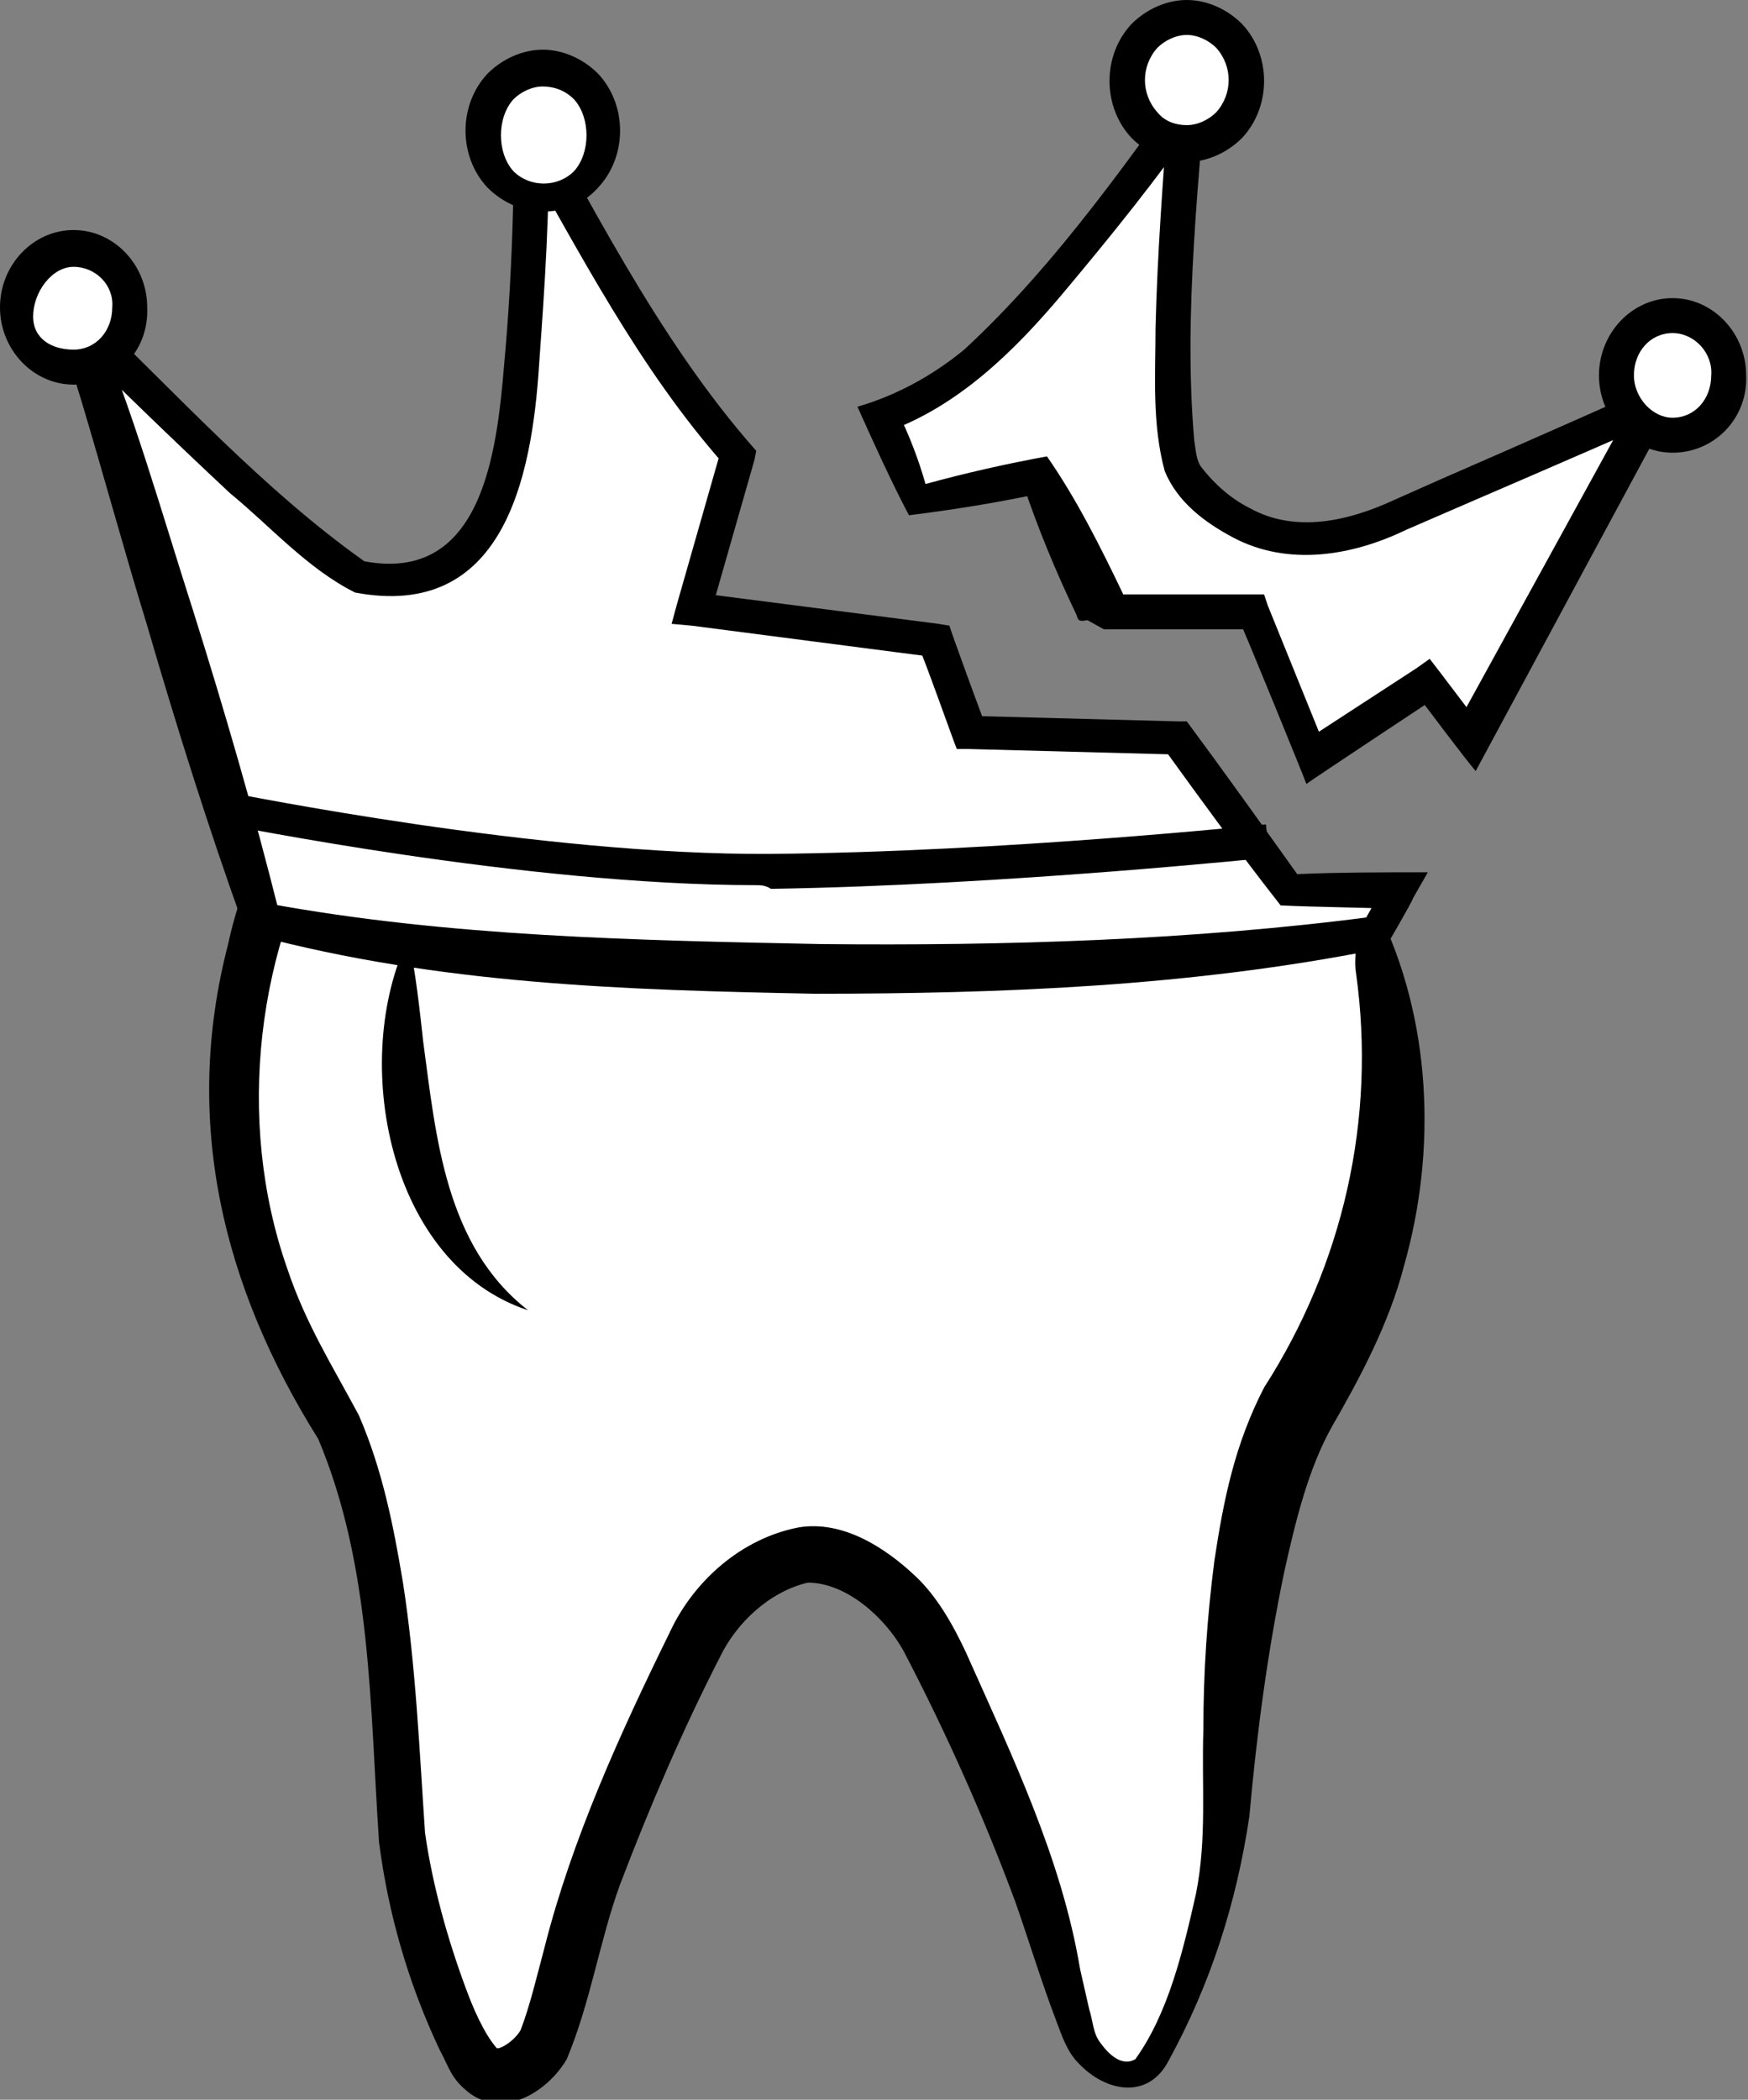
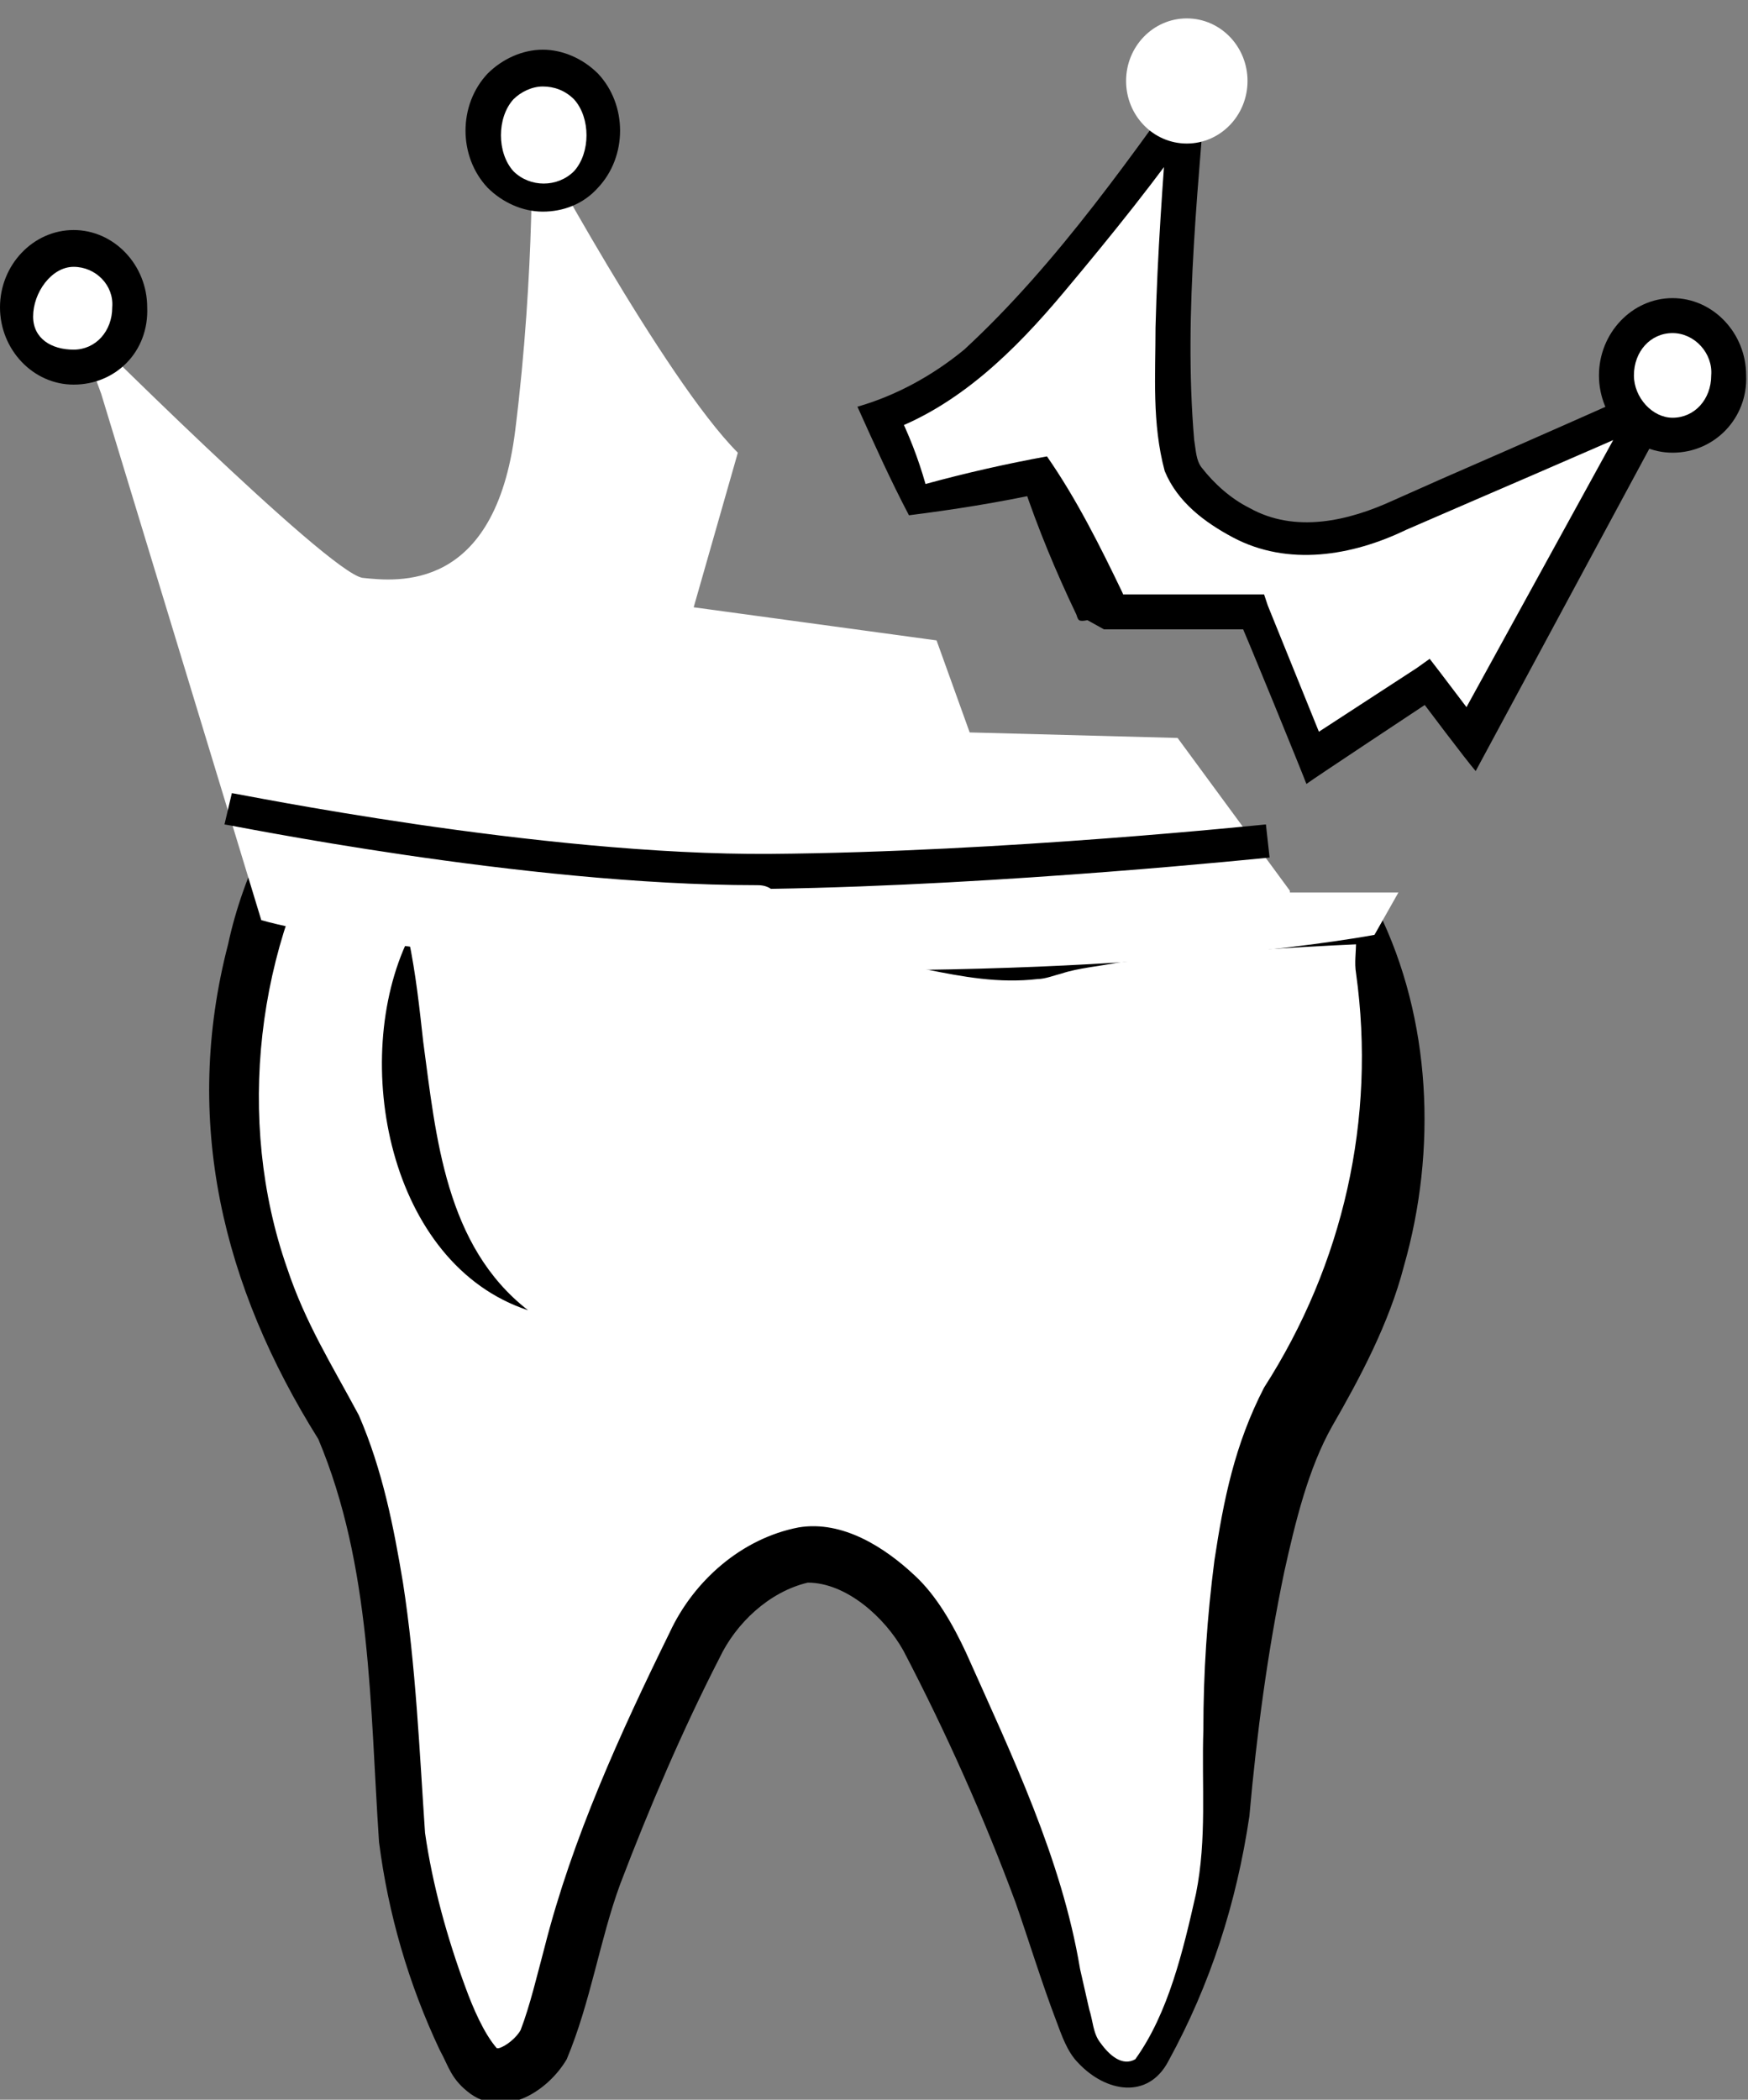
<svg xmlns="http://www.w3.org/2000/svg" version="1.1" id="Ebene_1" x="0px" y="0px" viewBox="0 0 95 114.1" style="enable-background:new 0 0 95 114.1;" xml:space="preserve">
  <rect x="0" y="0" width="95" height="114.1" fill="#808080" stroke="none" />
  <style type="text/css">
	.st0{fill:#FFFFFF;}
</style>
  <g>
    <path class="st0" d="M74.3,50.3c0,0-14.1,0.5-17.1,1.7c-3,1.2-10.5-1.6-12.9-1.1c-2.2,0.5,10.2,0,8.9,0c-1.5,0,0.1-0.7-2.1-1.2   c-2.5-0.6-19.1-11.1-22.1-12.2c-3-1.2-11.3,0.6-14.8,12.8c-3.5,12.3,0.5,20.6,3.6,25.9s3.8,17.1,4,22.2c0.2,5.1,3.1,13,4.5,14   c1.3,1,2.8-0.6,3.3-1.4c0.5-0.8,1.8-6.2,2.5-8.4c0.7-2.1,3.8-9.7,6-13.8c1.6-3.1,4.7-4.5,6.2-4.5s4.6,1.4,6.2,4.5   c2.2,4.1,5.3,11.7,6,13.8c0.7,2.1,2,7.6,2.5,8.4c0.5,0.8,2,2.3,3.3,1.4c1.3-1,4.3-8.9,4.5-14c0.2-5.1,0.8-16.9,4-22.2   S77.8,62.6,74.3,50.3z" />
    <path d="M73.7,51.1c0.1,0.1,0.3,0.2,0.4,0.2c0.1,0,0,0,0,0c0,0-0.1,0-0.1,0c-4.4,0.2-8.8,0.5-13.2,1c-1,0.2-2.2,0.3-3.1,0.6   c-0.4,0.1-0.9,0.3-1.3,0.3c-4.2,0.5-8-1.5-12-1.2c0.1,0,0.1,0,0.3-0.2c0.8-0.7-0.4-2.3-0.3-1.8c-0.1,0-0.1,0-0.1,0c0,0,0,0,0,0   c0,0,0.2,0,0.2,0c2.6,0.1,6-0.1,8.4-0.2c-1.4,3.8,1.1,1.7,0.1,2.3c-0.3,0-0.5,0-0.9-0.1c-0.3-0.1-0.8-0.5-0.9-0.7   c-0.2-0.4-0.2-0.5-0.2-0.4c0,0,0.1,0.1,0.1,0.2c0.1,0.1,0,0-0.1,0c-0.3-0.1-0.7-0.2-1.1-0.3c-3.6-1.6-6.8-3.6-10.1-5.5   c-2.5-1.4-9.1-5.4-11.7-6.5c-3.8-0.9-7.6,2.1-9.7,5.3c-4.5,7.2-5.6,16.8-2.8,24.8c1,3,2.4,5.2,3.9,8c1.3,3,1.9,6.1,2.4,9.1   c0.7,4.5,0.9,9.2,1.2,13.6c0.4,2.8,1.2,5.7,2.2,8.4c0.4,1.1,1,2.5,1.7,3.3c0.1,0,0,0,0.1,0c0.4-0.1,1-0.6,1.2-1   c0.5-1.3,0.9-3,1.3-4.5c1.5-5.9,4.1-11.6,6.8-17.1c1.3-2.8,3.9-5.1,7-5.7c2.4-0.4,4.7,1.1,6.3,2.6c1.2,1.1,2.1,2.7,2.8,4.2   c2.5,5.6,5.2,11.2,6.2,17.2c0,0,0.5,2.2,0.5,2.2c0.2,0.6,0.2,1.3,0.6,1.8c0.5,0.7,1.2,1.3,1.9,0.9c1.8-2.5,2.6-5.9,3.3-9   c0.6-3,0.3-5.9,0.4-8.9c0-3.1,0.2-6.1,0.6-9.2c0.5-3.3,1.1-6.3,2.7-9.4c4.3-6.7,6.1-14.6,5-22.5C73.6,52.3,73.7,51.8,73.7,51.1   L73.7,51.1z M74.9,49.5c2.9,5.9,3.2,13,1.4,19.3c-0.8,3.1-2.4,6.1-3.9,8.7c-1.3,2.3-2,5.2-2.6,7.9c-0.9,4.3-1.5,8.8-1.9,13.3   c-0.7,4.7-2.1,9.1-4.4,13.3c-1.1,2.1-3.4,1.7-4.9,0.1c-0.6-0.6-0.9-1.5-1.2-2.3c-0.8-2.1-1.5-4.4-2.2-6.4   c-1.7-4.6-3.8-9.3-6.1-13.7c-1-1.8-3.1-3.7-5.2-3.7c-2.1,0.5-3.9,2.2-4.8,4.1c-2,3.9-3.8,8.1-5.4,12.3c-1.1,3-1.6,6.4-2.9,9.5   c-1,1.7-3.3,3.2-5.2,1.9c-1.1-0.8-1.2-1.5-1.7-2.4c-1.7-3.6-2.8-7.4-3.3-11.3c-0.5-7.4-0.4-15-3.3-21.9c-5.2-8.3-7.4-17.3-4.9-26.9   c1.6-7.5,8-17.1,16.9-14.9c2.9,1.2,9.2,5.2,12,6.8c3.2,1.9,6.4,3.9,9.7,5.4c0.4,0.1,0.7,0.2,1.1,0.4c0.3,0.1,0.5,0.2,0.9,0.6   c0.4,0.3,0.6,1.2,0.4,0.8c0-0.1-0.1-0.2-0.3-0.3c-0.1-0.1-0.2-0.1-0.2-0.1c-0.1,0,0,0,0,0c0,0,0.2,0,0.2,0   c-0.9,0.6,1.7-1.5,0.2,2.3c-0.2,0-0.1,0-0.2,0c-0.8,0.1-2.8,0.1-3.6,0.1c-1.8,0-3.7,0.1-5.5,0c-0.2,0-0.3-0.1-0.5-0.1   c0,0.5-1.2-1.1-0.4-1.9c0.4-0.3,0.4-0.2,0.6-0.3c1.2-0.3,2.6-0.1,3.7,0.1c2.6,0.4,6.6,1.6,9.1,1.1c2.8-0.9,5.7-1,8.6-1.2   c2-0.1,5.9-0.4,8-0.5C73.7,49.4,74.4,49.2,74.9,49.5L74.9,49.5z" />
  </g>
  <path d="M28.7,71.2C21.1,68.7,19,57.6,22.2,51c0.4,1.9,0.6,3.8,0.8,5.6C23.7,61.8,24.2,67.7,28.7,71.2L28.7,71.2z" />
  <g>
    <g>
      <path class="st0" d="M49.9,27.1l6.6-1.3l3.5,7.4h8.2l3.2,7.9l6.3-4.1l2.4,3.1L89.8,22c0,0-10.6,4.7-15.3,6.6    c-4.7,1.9-8.5-0.5-10.1-2.7c-1.6-2.2,0-19.9,0-19.9s-3.5,5.1-8.6,11c-2.8,3.2-5.5,5-7.9,5.8L49.9,27.1z" />
      <path d="M50.3,26.3c2.2-0.6,4.4-1.1,6.6-1.5c1.6,2.3,2.9,4.9,4.1,7.4c0.1,0.3,0.3,0.3-0.2,0.6c0,0-0.9-0.5-0.9-0.5    c0,0,8.2,0,8.2,0l0.6,0l0.2,0.6l3.2,7.9l-1.4-0.4l6.3-4.1c0,0,0.7-0.5,0.7-0.5c0.4,0.5,2.5,3.3,2.9,3.8c0,0-1.6,0.1-1.6,0.1    L89,21.5l1.2,1.3c-4.5,2-9.2,4-13.8,6c-2.9,1.4-6.4,2-9.4,0.4c-1.5-0.8-3-1.9-3.7-3.6c-0.7-2.6-0.5-5.2-0.5-7.8    c0.1-4,0.4-8,0.7-12l1.7,0.6c-2.3,3.3-4.8,6.4-7.4,9.5c-2.6,3.1-5.7,6.2-9.7,7.6c0,0,0.6-1.3,0.6-1.3    C49.4,23.6,49.9,24.9,50.3,26.3L50.3,26.3z M49.4,28c-1-1.9-1.9-3.9-2.8-5.9c2.1-0.6,4.1-1.7,5.8-3.1c5.1-4.7,9.3-10.8,13.3-16.4    c-0.5,7-1.4,14.3-0.8,21.3c0.1,0.6,0.1,1.1,0.4,1.5c0.7,0.9,1.6,1.7,2.6,2.2c2.5,1.4,5.4,0.7,7.8-0.4c0,0,2.7-1.2,2.7-1.2    C83,24,87.5,22,92,20c-1.3,2.4-10.4,19.3-11.8,21.9c-0.6-0.7-2.7-3.5-3.3-4.3c0,0,1.3,0.2,1.3,0.2c-0.6,0.4-6.8,4.5-7.2,4.8    c-0.1-0.3-3.4-8.4-3.7-9c0,0,0.9,0.6,0.9,0.6c0,0-8.2,0-8.2,0c0,0-0.9-0.5-0.9-0.5c-0.5,0.1-0.5,0-0.6-0.3    c-1.1-2.3-2.1-4.7-2.9-7.1c0,0,1,0.5,1,0.5C54.3,27.3,51.8,27.7,49.4,28L49.4,28z" />
    </g>
    <g>
      <path class="st0" d="M70.1,48.4L64,40.1l-11.3-0.3l-1.8-5L37.7,33l2.4-8.4C36.1,20.6,28.9,7.2,28.9,7.2s0.2,7.4-0.9,16.2    c-1.1,8.8-6.4,8.2-8.3,8C17.8,31.1,4,17.3,4,17.3l1.5,4.1L14.2,50c0,0,7.9,2.4,28.5,2.7s32-1.9,32-1.9l1.3-2.3H70.1z" />
-       <path d="M69.6,49.2c-2.2-2.8-4.3-5.7-6.4-8.6c0,0,0.7,0.4,0.7,0.4l-11.3-0.3c0,0-0.6,0-0.6,0c-0.1-0.2-1.9-5.3-2.1-5.6    c0,0,0.8,0.6,0.8,0.6L37.6,34l-1.1-0.1l0.3-1.1l2.4-8.4c0,0,0.2,0.9,0.2,0.9C34.7,20,31.5,13.7,28,7.6c0,0,1.8-0.5,1.8-0.5    c0.1,4.3-0.2,8.5-0.5,12.7c-0.4,6.3-2,13.9-10,12.4c-2.6-1.3-4.6-3.6-6.8-5.4C9.4,23.9,6.4,21,3.4,18c0,0,1.6-1,1.6-1    c2.2,5.2,3.8,10.9,5.5,16.2c1.7,5.4,3.3,10.9,4.7,16.5c0,0-0.6-0.6-0.6-0.6c9.8,1.8,20,2,30,2.2c10,0.1,20.2-0.2,30.1-1.5    c0,0-0.7,0.5-0.7,0.5s1.3-2.3,1.3-2.3s0.8,1.4,0.8,1.4C73.8,49.3,71.7,49.3,69.6,49.2L69.6,49.2z M70.5,47.5    c2.3-0.1,4.7-0.1,7.1-0.1c0,0-0.8,1.4-0.8,1.4c-0.1,0.3-1.4,2.5-1.5,2.7c0,0-0.4,0.1-0.5,0.1c-10.1,2-20.3,2.4-30.5,2.4    c-10.3-0.2-20.4-0.5-30.5-3.2c0,0-0.4-0.1-0.4-0.1s-0.2-0.5-0.2-0.5C11.3,44.9,9.6,39.5,8,34c-1.2-3.9-2.4-8.3-3.6-12.3    c-0.6-2-2-6-2.6-8c0,0,2.9,3,2.9,3c4.9,4.7,9.6,9.9,15.1,13.8c6.4,1.2,7.2-5.9,7.6-10.7c0.5-5.4,0.6-11,0.5-16.3    c4,7.1,7.8,14.9,13.2,21c0,0-0.1,0.5-0.1,0.5l-2.4,8.4l-0.8-1.2L51,33.9l0.6,0.1c0,0.1,1.9,5.3,2,5.5c0,0-0.9-0.6-0.9-0.6L64,39.2    c0,0,0.5,0,0.5,0C66.5,41.9,68.5,44.7,70.5,47.5L70.5,47.5z" />
    </g>
    <g>
      <path class="st0" d="M12.4,44c0,0,16.6,3.4,29.5,3.3c12.9-0.1,27-1.7,27-1.7" />
      <path d="M41.1,48.1c-12.7,0-28.7-3.3-28.9-3.3l0.4-1.7c0.2,0,16.7,3.4,29.3,3.3c12.7-0.1,26.8-1.6,26.9-1.6l0.2,1.8    c-0.1,0-14.3,1.5-27.1,1.7C41.6,48.1,41.3,48.1,41.1,48.1z" />
    </g>
    <g>
      <ellipse class="st0" cx="4" cy="16.8" rx="3.1" ry="3.2" />
      <path d="M4,20.9c-2.2,0-4-1.9-4-4.2c0-2.3,1.8-4.2,4-4.2s4,1.9,4,4.2C8.1,19.1,6.3,20.9,4,20.9z M4,14.5c-1.2,0-2.2,1.4-2.2,2.7    c0,1.2,1,1.8,2.2,1.8s2.1-1,2.1-2.3C6.2,15.5,5.2,14.5,4,14.5z" />
    </g>
    <g>
      <ellipse class="st0" cx="90.9" cy="20.4" rx="3.1" ry="3.2" />
      <path d="M90.9,24.6c-2.2,0-4-1.9-4-4.2c0-2.3,1.8-4.2,4-4.2c2.2,0,4,1.9,4,4.2C95,22.7,93.2,24.6,90.9,24.6z M90.9,18.1    c-1.2,0-2.1,1-2.1,2.3c0,1.2,1,2.3,2.1,2.3c1.2,0,2.1-1,2.1-2.3C93.1,19.2,92.1,18.1,90.9,18.1z" />
    </g>
    <g>
      <ellipse class="st0" cx="29.5" cy="7.2" rx="3.3" ry="3.4" />
      <path d="M29.5,11.5c-1.1,0-2.2-0.5-3-1.3c-1.6-1.7-1.6-4.5,0-6.2c0.8-0.8,1.9-1.3,3-1.3s2.2,0.5,3,1.3c1.6,1.7,1.6,4.5,0,6.2    C31.7,11.1,30.6,11.5,29.5,11.5z M29.5,4.7c-0.6,0-1.2,0.3-1.6,0.7h0c-0.9,1-0.9,2.9,0,3.9c0.9,0.9,2.4,0.9,3.3,0    c0.9-1,0.9-2.9,0-3.9C30.7,4.9,30.1,4.7,29.5,4.7z" />
    </g>
    <g>
      <ellipse class="st0" cx="64.5" cy="4.4" rx="3.3" ry="3.4" />
-       <path d="M64.5,8.8C64.5,8.8,64.5,8.8,64.5,8.8c-1.1,0-2.2-0.5-3-1.3c-1.6-1.7-1.6-4.5,0-6.2L62.2,2l-0.7-0.7    c0.8-0.8,1.9-1.3,3-1.3c1.1,0,2.2,0.5,3,1.3c1.6,1.7,1.6,4.5,0,6.2C66.7,8.3,65.6,8.8,64.5,8.8z M64.5,1.9c-0.6,0-1.2,0.3-1.6,0.7    c-0.9,1-0.9,2.5,0,3.5c0.4,0.5,1,0.7,1.6,0.7l0,0c0.6,0,1.2-0.3,1.6-0.7c0.9-1,0.9-2.5,0-3.5C65.7,2.2,65.1,1.9,64.5,1.9z" />
    </g>
  </g>
</svg>